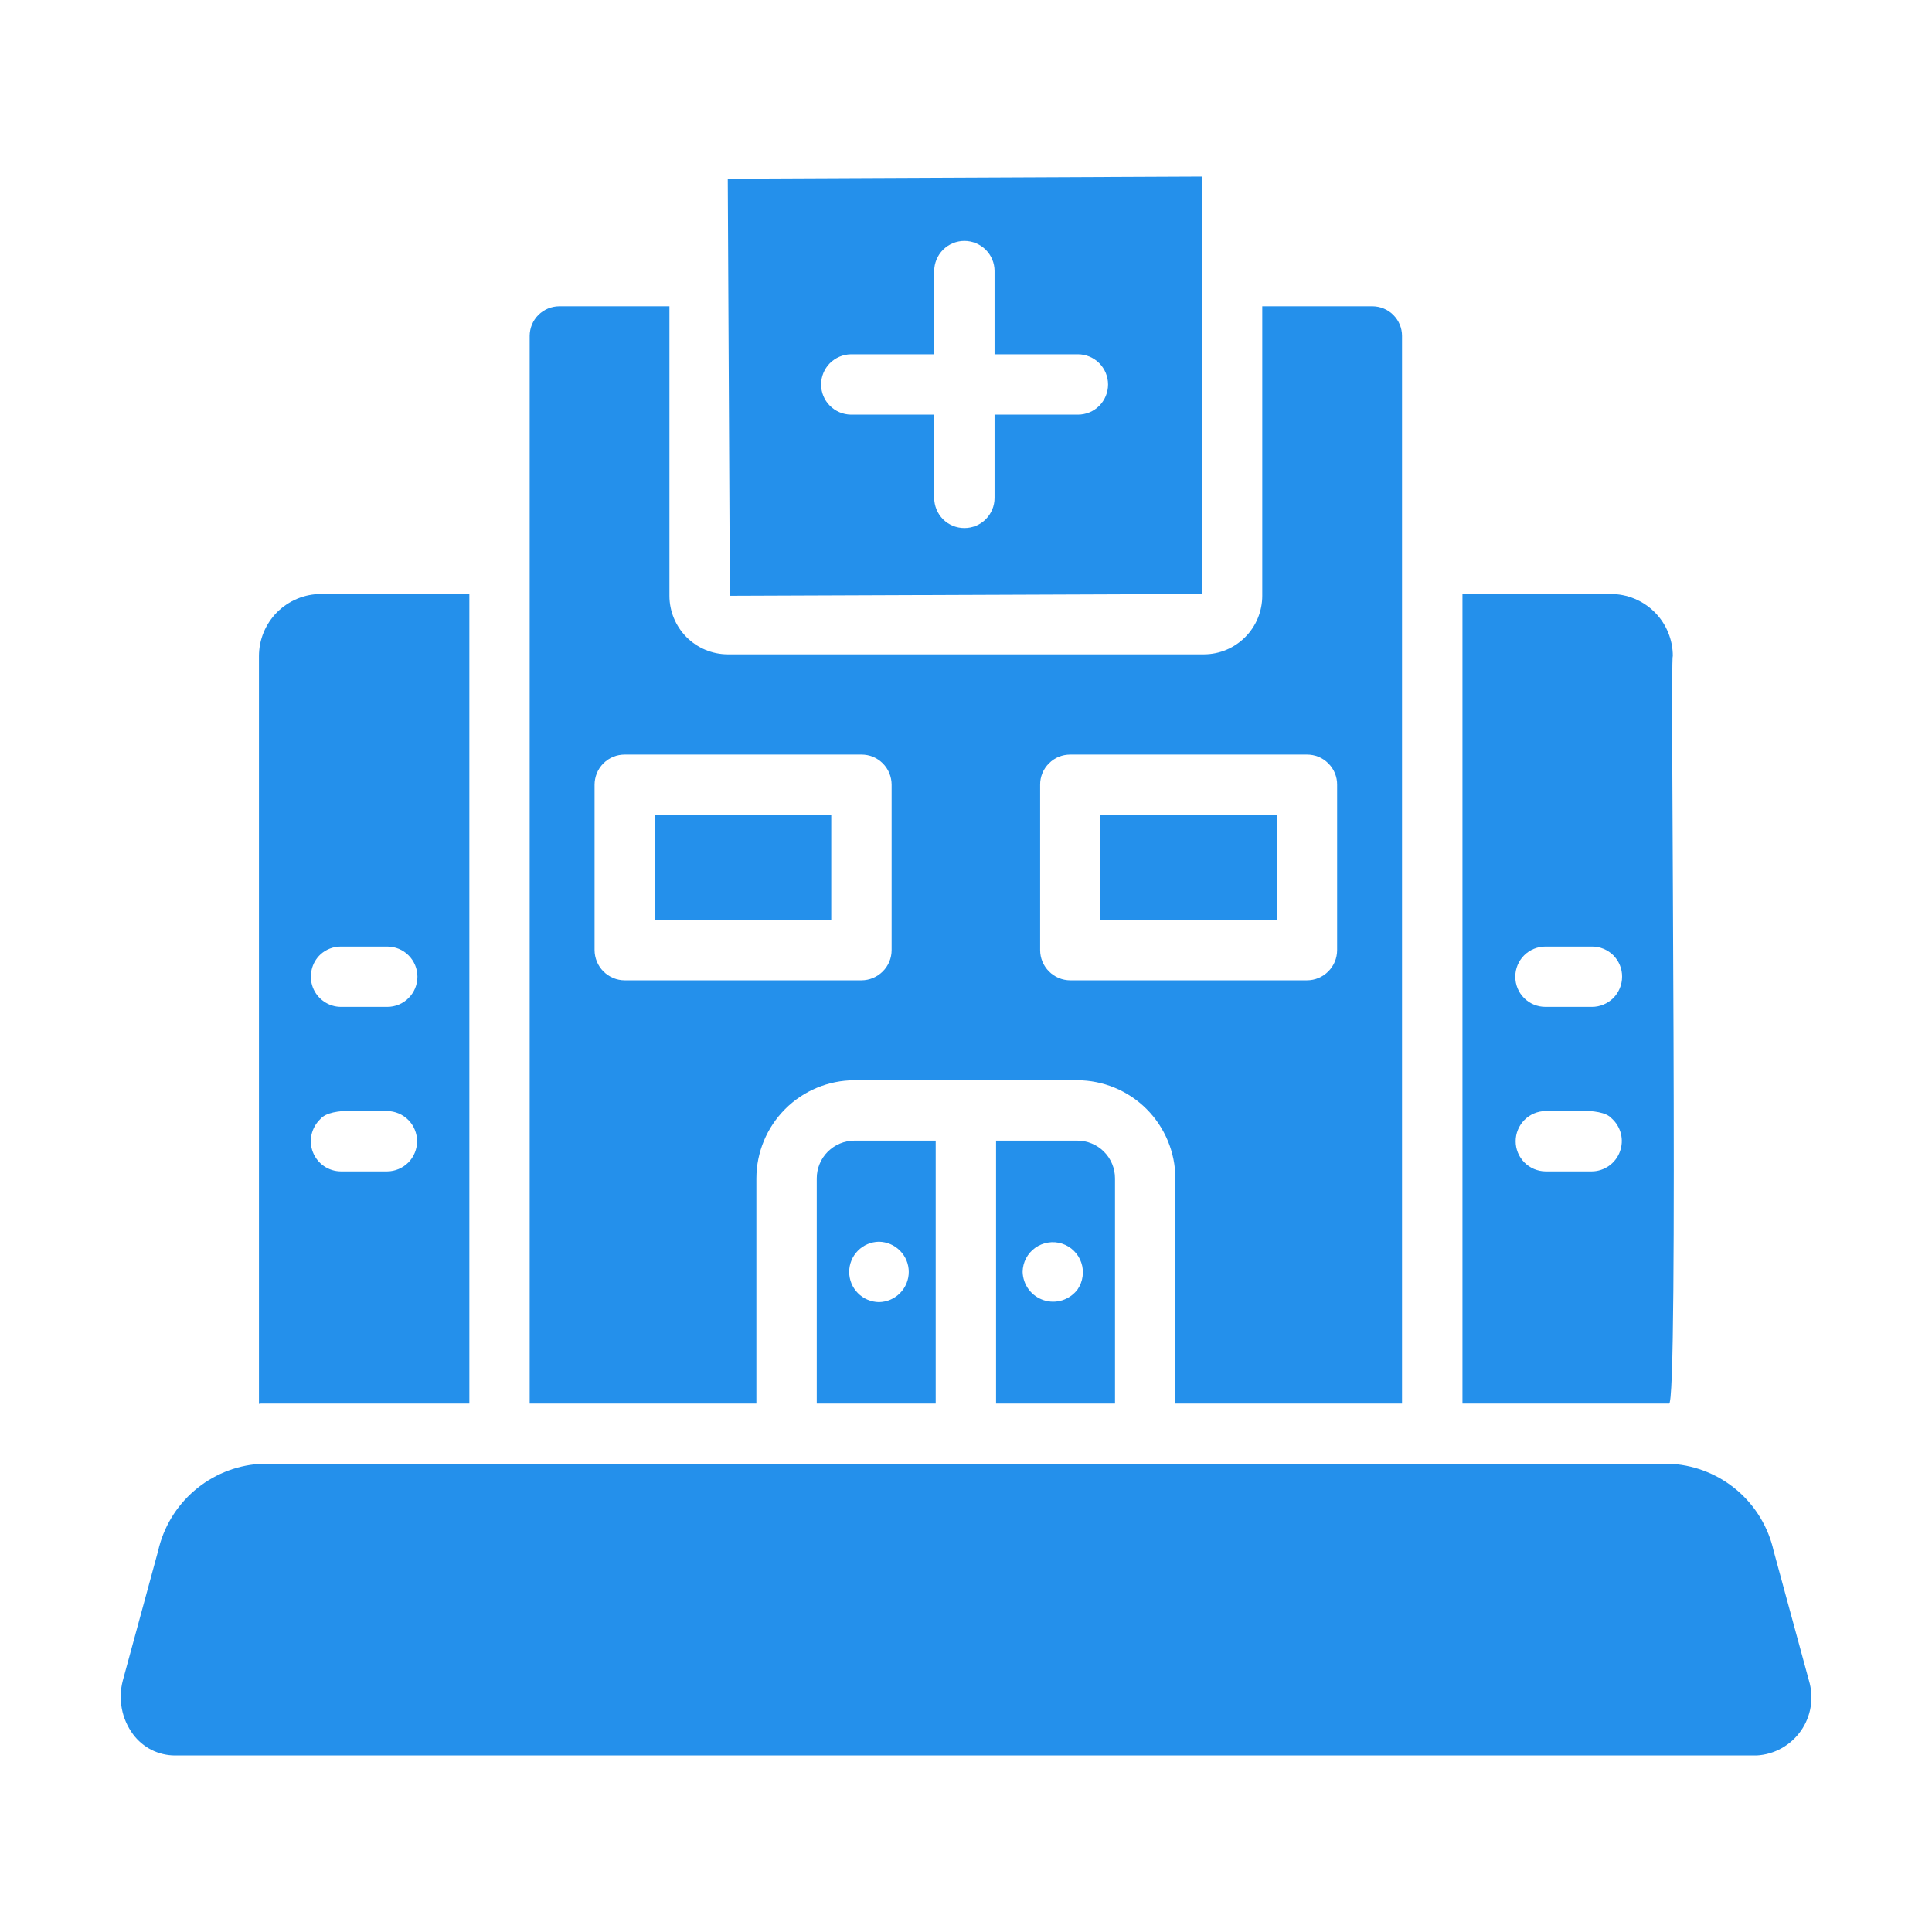
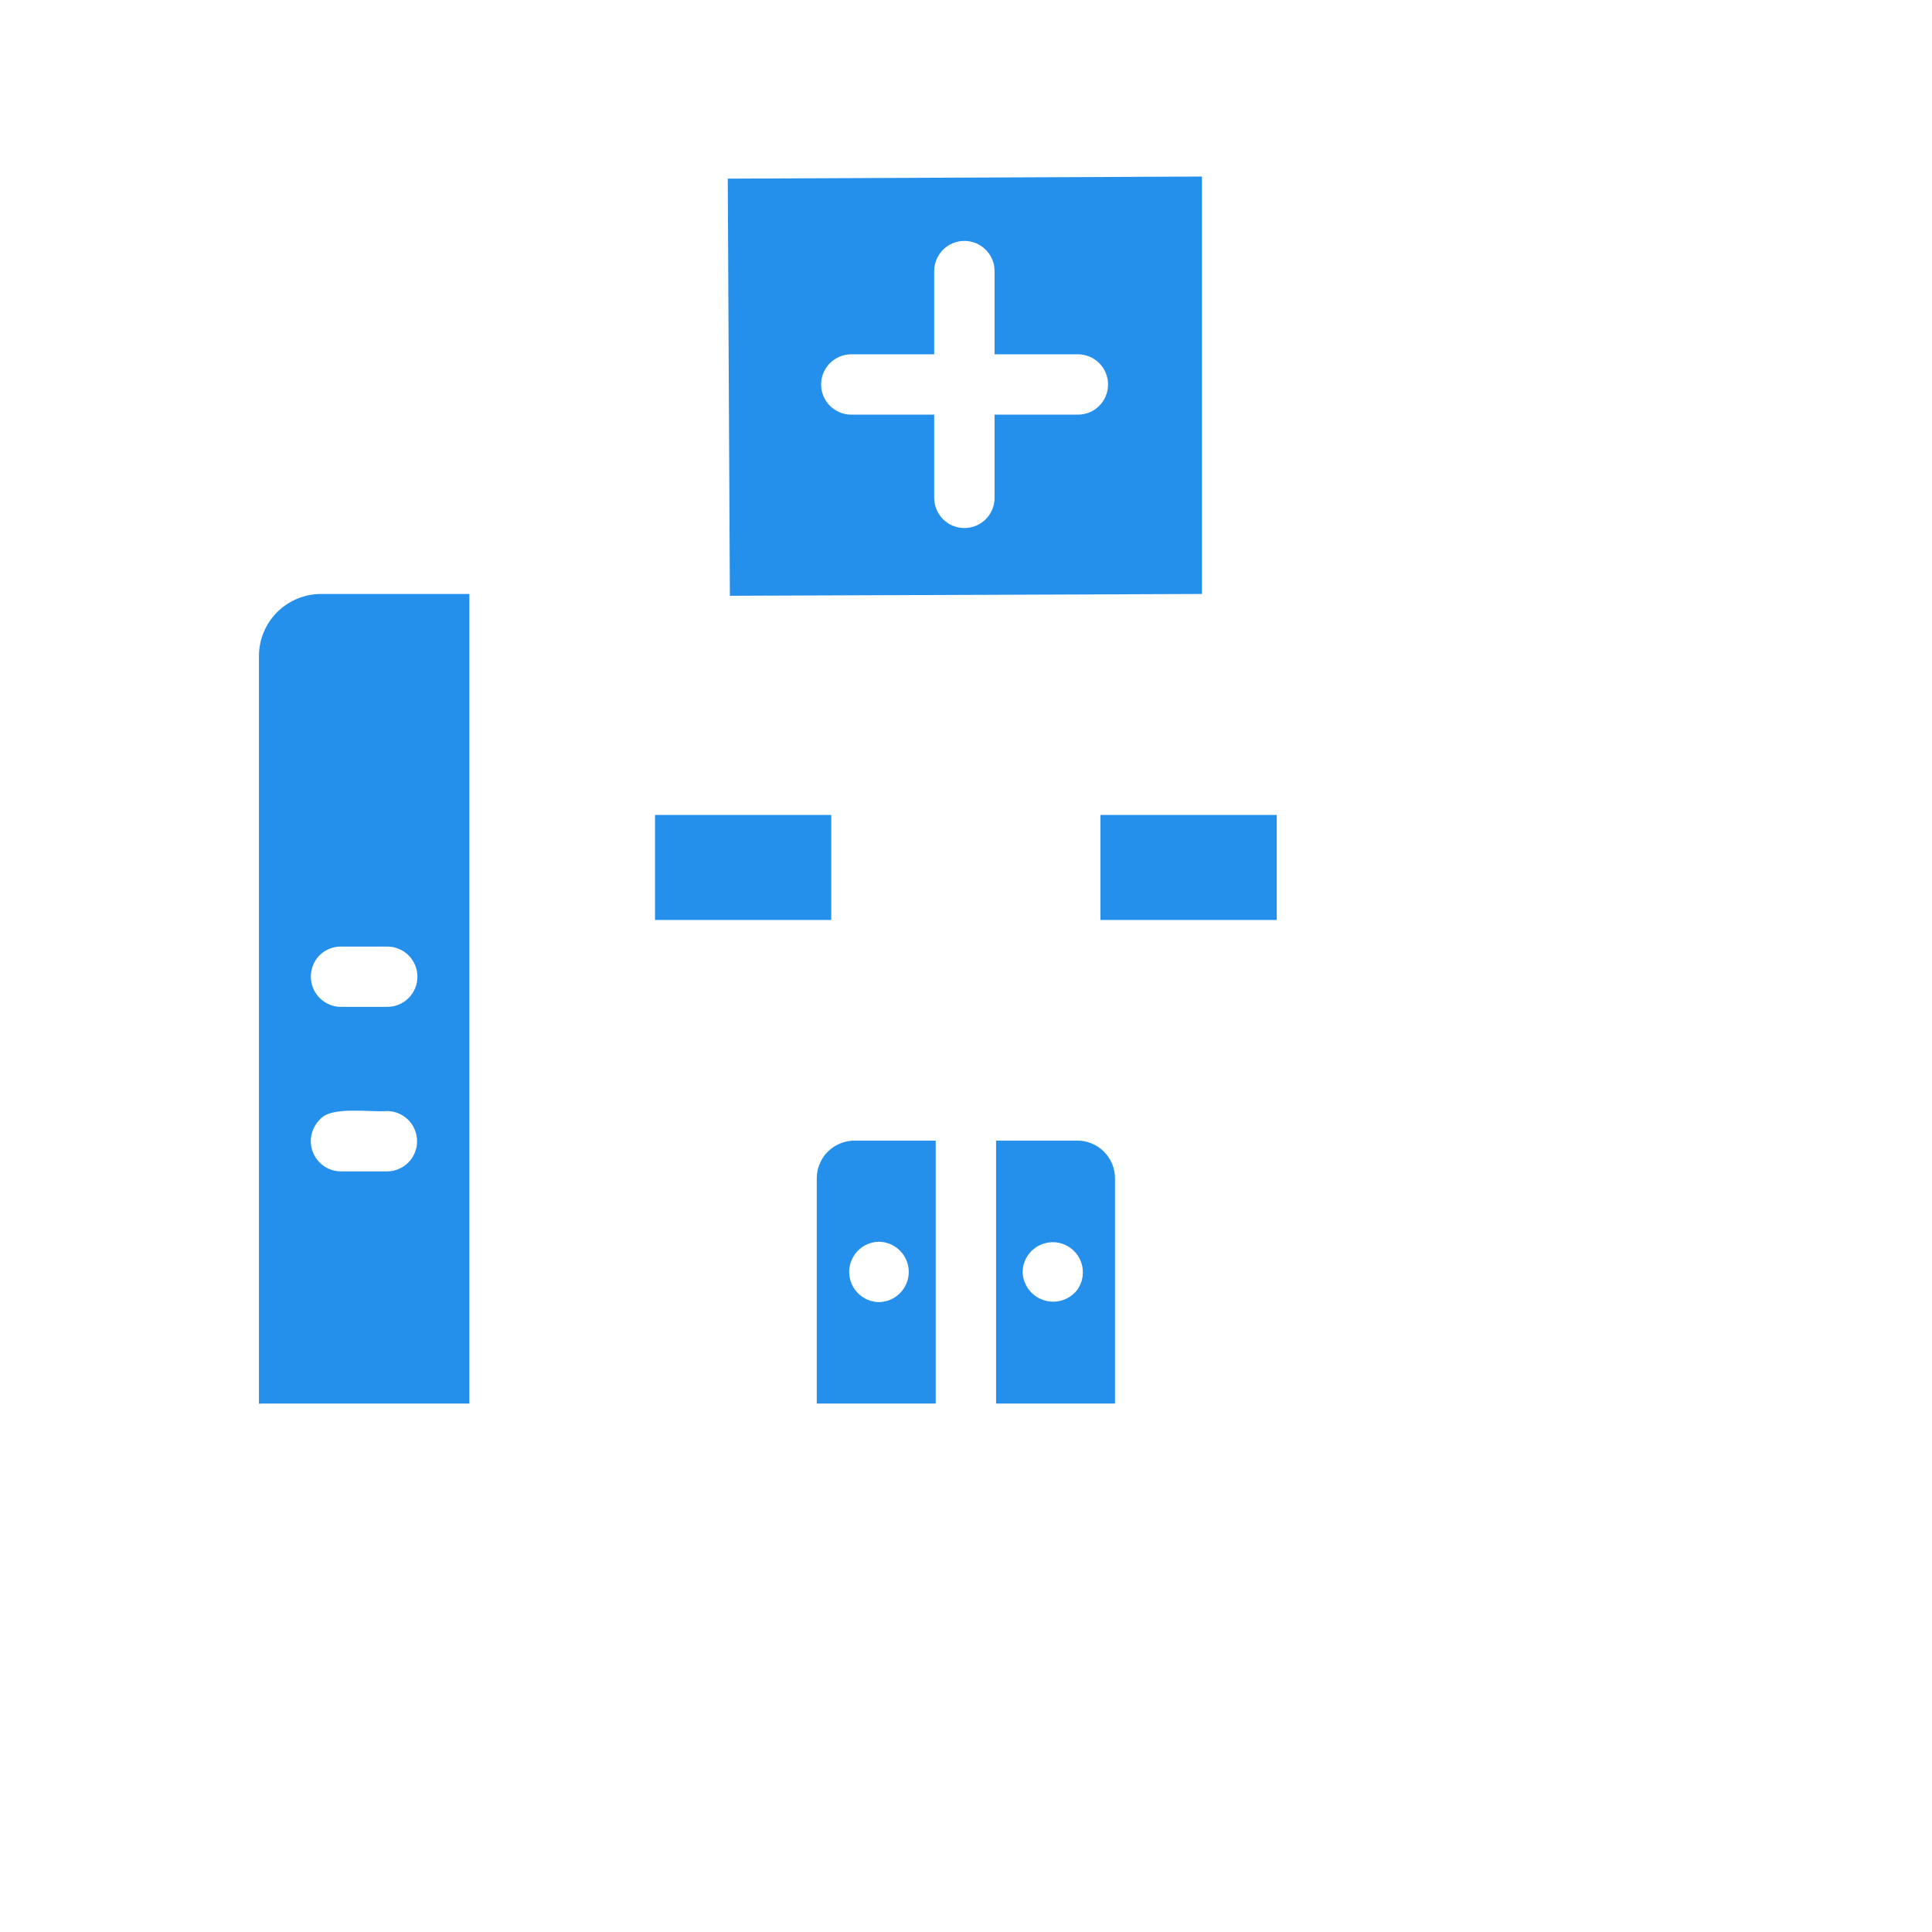
<svg xmlns="http://www.w3.org/2000/svg" width="32" height="32" viewBox="0 0 32 32" fill="none">
  <path d="M7.774 23.247V9.838H5.319C5.184 9.838 5.05 9.864 4.925 9.916C4.8 9.968 4.686 10.044 4.59 10.139C4.495 10.235 4.419 10.348 4.367 10.474C4.315 10.599 4.289 10.733 4.289 10.868V23.252C4.31 23.248 4.332 23.246 4.354 23.247H7.774ZM5.309 15.807C5.401 15.724 5.52 15.678 5.644 15.678H6.414C6.546 15.678 6.674 15.73 6.767 15.824C6.861 15.918 6.914 16.045 6.914 16.177C6.914 16.31 6.861 16.437 6.767 16.531C6.674 16.625 6.546 16.677 6.414 16.677H5.644C5.544 16.676 5.446 16.645 5.364 16.587C5.281 16.53 5.218 16.449 5.182 16.356C5.146 16.262 5.139 16.16 5.162 16.062C5.184 15.964 5.235 15.876 5.309 15.807ZM5.304 18.537C5.488 18.314 6.161 18.428 6.414 18.402C6.545 18.404 6.671 18.457 6.764 18.551C6.856 18.644 6.908 18.771 6.908 18.902C6.908 19.034 6.856 19.16 6.764 19.254C6.671 19.347 6.545 19.401 6.414 19.402H5.644C5.544 19.401 5.447 19.37 5.365 19.314C5.283 19.257 5.219 19.177 5.183 19.084C5.146 18.991 5.138 18.89 5.16 18.792C5.182 18.695 5.232 18.606 5.304 18.537Z" fill="#2490EB" />
-   <path d="M27.642 23.247C27.81 23.409 27.657 10.851 27.707 10.868C27.708 10.733 27.681 10.599 27.629 10.474C27.578 10.348 27.502 10.235 27.406 10.139C27.311 10.044 27.197 9.968 27.072 9.916C26.947 9.864 26.813 9.838 26.677 9.838H24.223V23.247C24.903 23.247 26.996 23.247 27.642 23.247ZM26.867 16.177C26.867 16.31 26.814 16.437 26.721 16.531C26.627 16.624 26.5 16.677 26.367 16.677H25.598C25.465 16.677 25.338 16.625 25.244 16.531C25.15 16.437 25.098 16.31 25.098 16.177C25.098 16.045 25.15 15.918 25.244 15.824C25.338 15.73 25.465 15.678 25.598 15.678H26.367C26.433 15.677 26.498 15.69 26.559 15.715C26.62 15.74 26.675 15.777 26.722 15.823C26.768 15.87 26.805 15.925 26.83 15.986C26.855 16.047 26.868 16.112 26.867 16.177ZM26.367 19.402H25.598C25.466 19.4 25.341 19.347 25.248 19.253C25.156 19.16 25.104 19.034 25.104 18.902C25.104 18.771 25.156 18.645 25.248 18.551C25.341 18.457 25.466 18.404 25.598 18.402C25.837 18.427 26.512 18.32 26.692 18.522C26.768 18.589 26.822 18.678 26.847 18.776C26.872 18.875 26.866 18.978 26.831 19.073C26.796 19.169 26.733 19.251 26.65 19.31C26.567 19.368 26.469 19.401 26.367 19.402Z" fill="#2490EB" />
  <path d="M12.089 9.868L19.908 9.838V2.924L12.054 2.959C12.054 2.969 12.089 9.868 12.089 9.868ZM14.094 5.868H15.473V4.488C15.474 4.356 15.527 4.229 15.62 4.136C15.714 4.043 15.841 3.99 15.973 3.99C16.106 3.99 16.233 4.043 16.326 4.136C16.42 4.229 16.473 4.356 16.473 4.488V5.868H17.853C17.986 5.868 18.113 5.921 18.207 6.015C18.3 6.109 18.353 6.236 18.353 6.368C18.353 6.501 18.3 6.628 18.207 6.722C18.113 6.816 17.986 6.868 17.853 6.868H16.473V8.248C16.473 8.38 16.42 8.507 16.326 8.601C16.233 8.694 16.106 8.746 15.973 8.746C15.841 8.746 15.714 8.694 15.62 8.601C15.527 8.507 15.474 8.38 15.473 8.248V6.868H14.094C13.962 6.866 13.837 6.813 13.744 6.719C13.652 6.626 13.6 6.5 13.6 6.368C13.6 6.237 13.652 6.111 13.744 6.017C13.837 5.924 13.962 5.87 14.094 5.868Z" fill="#2490EB" />
  <path d="M16.498 18.892V23.247H18.468V19.517C18.468 19.351 18.402 19.192 18.285 19.075C18.168 18.958 18.009 18.892 17.843 18.892H16.498ZM17.848 21.357C17.785 21.441 17.698 21.503 17.597 21.536C17.497 21.568 17.39 21.568 17.29 21.536C17.19 21.504 17.102 21.442 17.039 21.358C16.976 21.273 16.941 21.172 16.938 21.067C16.939 20.989 16.958 20.912 16.994 20.843C17.03 20.774 17.082 20.714 17.145 20.669C17.209 20.623 17.282 20.593 17.359 20.581C17.436 20.568 17.514 20.574 17.589 20.598C17.663 20.622 17.731 20.662 17.786 20.717C17.842 20.771 17.884 20.838 17.909 20.912C17.935 20.986 17.942 21.064 17.931 21.142C17.921 21.219 17.892 21.293 17.848 21.357Z" fill="#2490EB" />
  <path d="M13.528 19.517V23.247H15.498V18.892H14.153C13.988 18.892 13.829 18.958 13.711 19.075C13.594 19.192 13.528 19.351 13.528 19.517ZM14.558 20.567C14.69 20.569 14.815 20.622 14.907 20.716C15 20.809 15.052 20.936 15.052 21.067C15.052 21.198 15 21.325 14.907 21.418C14.815 21.512 14.69 21.565 14.558 21.567C14.427 21.565 14.301 21.512 14.209 21.418C14.117 21.325 14.065 21.198 14.065 21.067C14.065 20.936 14.117 20.809 14.209 20.716C14.301 20.622 14.427 20.569 14.558 20.567Z" fill="#2490EB" />
-   <path d="M29.962 27.836L29.377 25.687C29.29 25.299 29.08 24.95 28.78 24.691C28.479 24.432 28.103 24.276 27.707 24.247C21.175 24.247 4.289 24.247 4.289 24.247C3.893 24.276 3.517 24.432 3.217 24.691C2.916 24.95 2.707 25.299 2.619 25.687L2.034 27.836C1.994 27.988 1.988 28.147 2.018 28.301C2.047 28.455 2.111 28.6 2.204 28.726C2.285 28.835 2.39 28.923 2.51 28.984C2.631 29.044 2.764 29.076 2.899 29.076H29.097C29.242 29.068 29.384 29.026 29.511 28.955C29.637 28.884 29.747 28.785 29.83 28.666C29.913 28.547 29.968 28.41 29.991 28.266C30.014 28.123 30.004 27.976 29.962 27.836Z" fill="#2490EB" />
-   <path d="M12.528 19.517C12.529 19.086 12.7 18.674 13.005 18.369C13.309 18.064 13.722 17.893 14.153 17.892H17.843C18.273 17.893 18.686 18.064 18.991 18.369C19.295 18.674 19.467 19.086 19.468 19.517V23.247H23.222V5.563C23.222 5.433 23.17 5.309 23.078 5.217C22.987 5.125 22.862 5.074 22.732 5.073H20.907V9.868C20.907 10.124 20.806 10.37 20.625 10.552C20.444 10.734 20.199 10.837 19.942 10.838H12.053C11.797 10.837 11.551 10.734 11.37 10.552C11.19 10.37 11.088 10.124 11.088 9.868V5.073H9.263C9.134 5.074 9.009 5.125 8.917 5.217C8.825 5.309 8.774 5.433 8.773 5.563V23.247H12.528L12.528 19.517ZM17.228 12.998C17.227 12.932 17.24 12.867 17.265 12.806C17.29 12.745 17.327 12.69 17.374 12.644C17.42 12.597 17.475 12.56 17.536 12.535C17.597 12.51 17.662 12.498 17.728 12.498H21.647C21.713 12.498 21.778 12.51 21.839 12.535C21.9 12.56 21.955 12.597 22.001 12.644C22.048 12.69 22.085 12.745 22.11 12.806C22.135 12.867 22.148 12.932 22.147 12.998V15.737C22.147 15.87 22.094 15.997 22 16.09C21.907 16.184 21.78 16.237 21.647 16.237H17.728C17.595 16.237 17.468 16.184 17.375 16.09C17.281 15.997 17.228 15.87 17.228 15.737V12.998ZM9.848 15.737V12.998C9.848 12.932 9.861 12.867 9.886 12.806C9.911 12.745 9.948 12.69 9.994 12.644C10.041 12.597 10.096 12.56 10.157 12.535C10.217 12.51 10.283 12.498 10.348 12.498H14.268C14.334 12.498 14.399 12.51 14.46 12.535C14.52 12.56 14.575 12.597 14.622 12.644C14.668 12.69 14.705 12.745 14.73 12.806C14.755 12.867 14.768 12.932 14.768 12.998V15.737C14.768 15.87 14.715 15.997 14.621 16.09C14.527 16.184 14.4 16.237 14.268 16.237H10.348C10.216 16.237 10.089 16.184 9.995 16.09C9.902 15.997 9.849 15.87 9.848 15.737Z" fill="#2490EB" />
  <path d="M10.849 13.498H13.768V15.238H10.849V13.498Z" fill="#2490EB" />
  <path d="M18.227 13.498H21.147V15.238H18.227V13.498Z" fill="#2490EB" />
</svg>